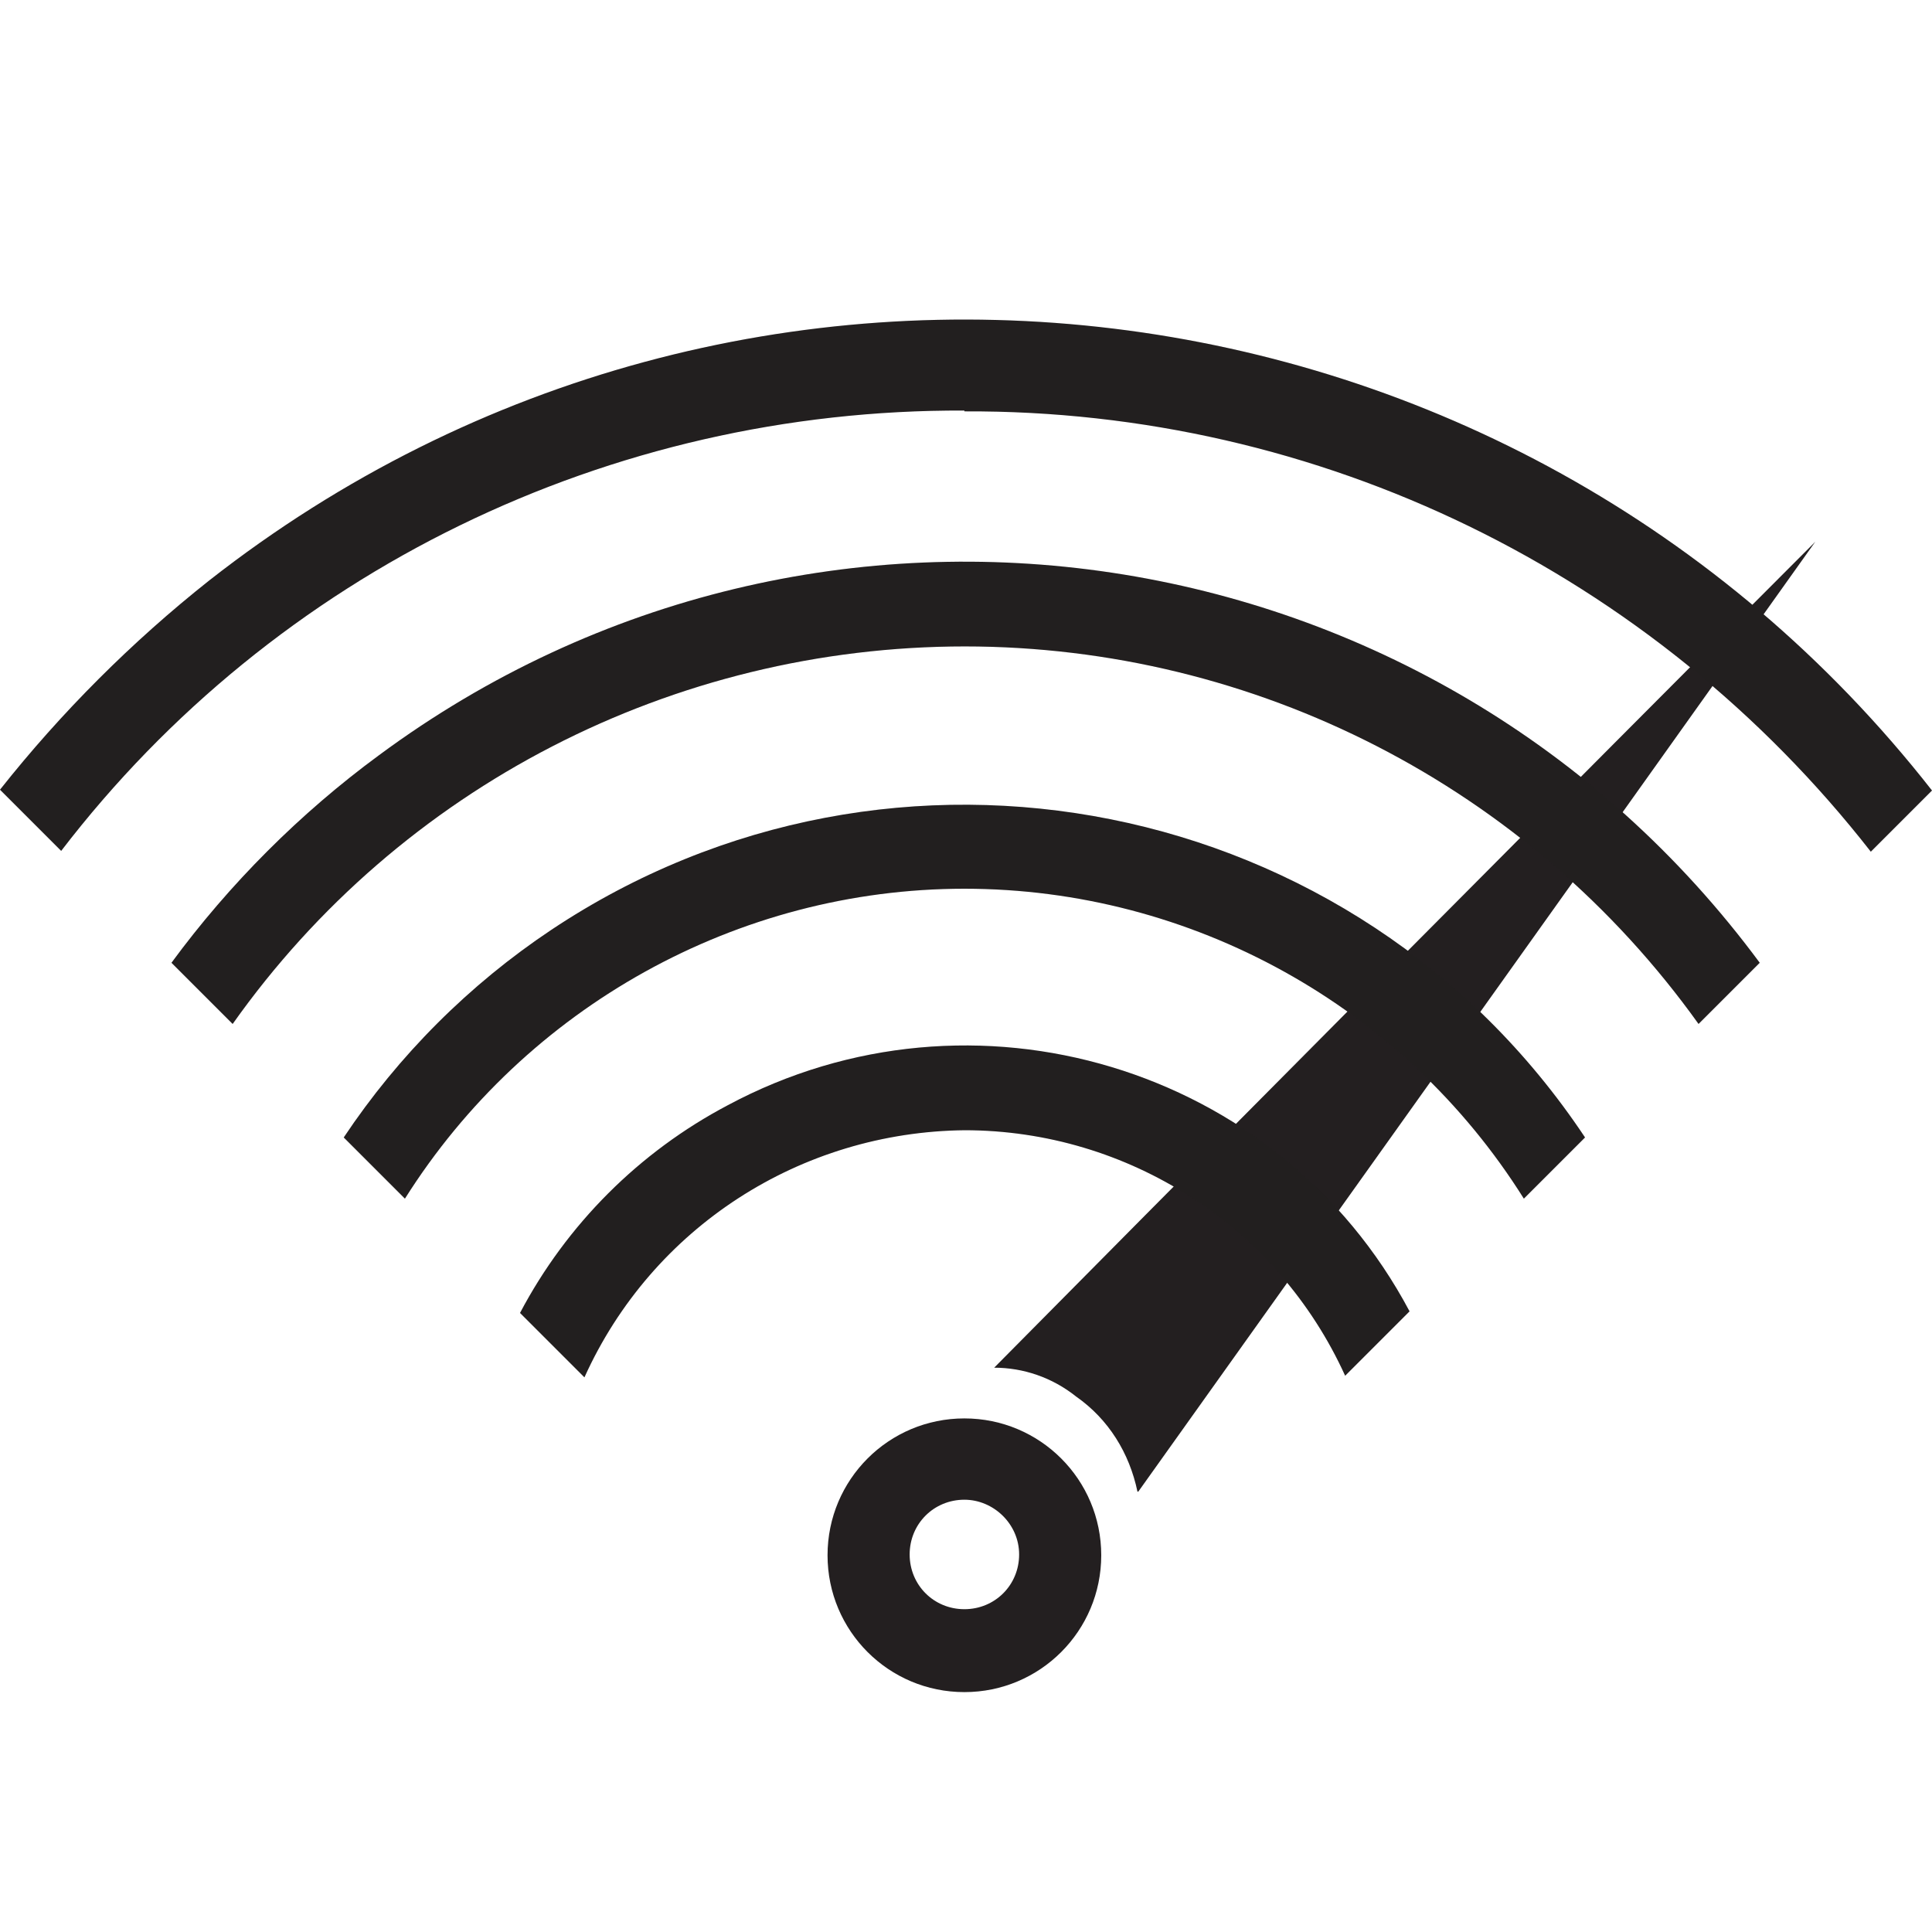
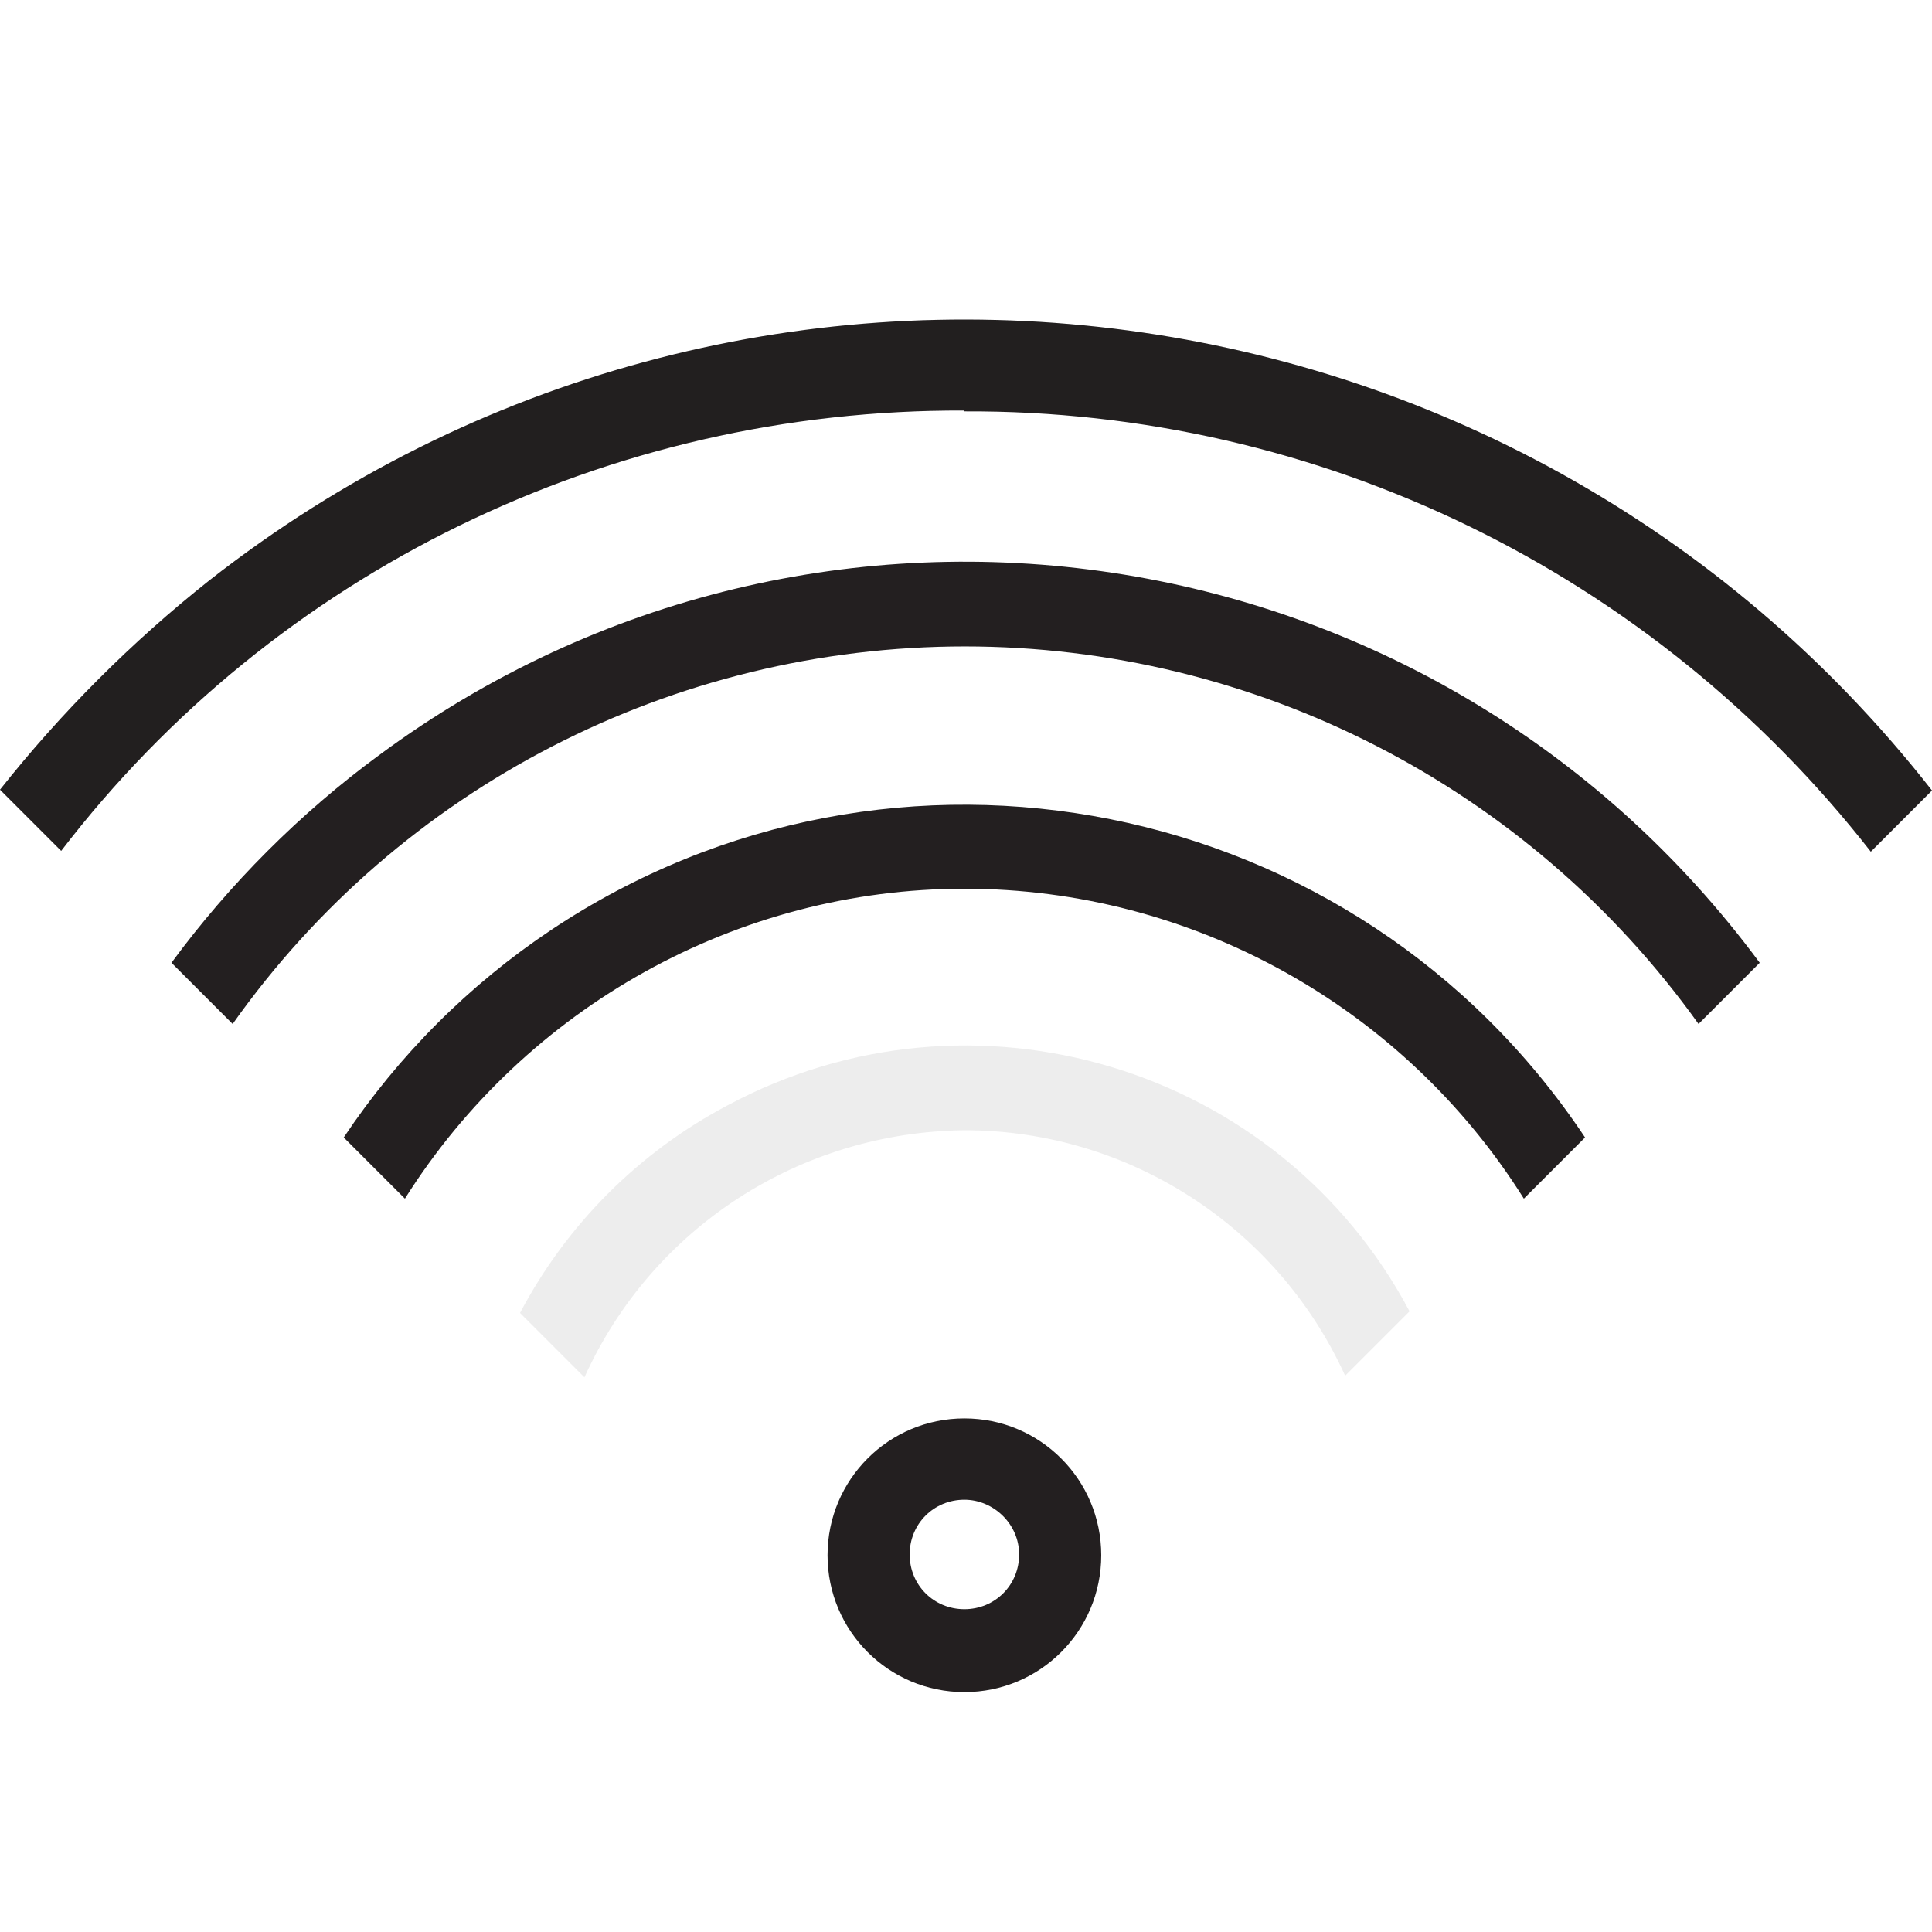
<svg xmlns="http://www.w3.org/2000/svg" id="Layer_1" data-name="Layer 1" viewBox="0 0 24 24">
  <defs>
    <style>
      .cls-1 {
        isolation: isolate;
        opacity: .08;
      }

      .cls-1, .cls-2 {
        fill: #231f20;
        stroke-width: 0px;
      }
    </style>
  </defs>
  <g id="Icons">
-     <path class="cls-2" d="M14.14,18.53c1.14-1.6,5.37-7.53,8.41-11.8-2.8,2.8-8.61,8.65-10.2,10.26.36,0,.72.12,1.02.36.4.28.66.7.76,1.18Z" />
+     <path class="cls-2" d="M14.14,18.53Z" />
    <path class="cls-2" d="M11.98,21.02c-.94,0-1.7-.76-1.7-1.7s.76-1.7,1.7-1.7,1.7.76,1.7,1.7-.76,1.7-1.7,1.7ZM11.98,18.63c-.38,0-.68.3-.68.68s.3.68.68.68.68-.3.68-.68h0c0-.38-.32-.68-.68-.68Z" />
    <path class="cls-2" d="M11.98,5.11c4.41-.02,8.55,2,11.26,5.47l.76-.76C18.81,3.19,9.22,2.02,2.6,7.21c-.96.76-1.84,1.64-2.6,2.6l.76.76c2.66-3.47,6.81-5.49,11.22-5.47Z" />
    <path class="cls-1" d="M11.98,5.11c4.41-.02,8.55,2,11.26,5.47l.76-.76C18.81,3.19,9.22,2.02,2.6,7.21c-.96.76-1.84,1.64-2.6,2.6l.76.76c2.66-3.47,6.81-5.49,11.22-5.47Z" />
    <path class="cls-2" d="M11.98,8.03c3.61,0,7.01,1.74,9.12,4.69l.76-.76c-4.03-5.45-11.7-6.61-17.15-2.58-.98.72-1.86,1.6-2.58,2.58l.76.76c2.08-2.94,5.47-4.69,9.1-4.69Z" />
-     <path class="cls-1" d="M11.98,8.03c3.61,0,7.01,1.74,9.12,4.69l.76-.76c-4.03-5.45-11.7-6.61-17.15-2.58-.98.72-1.86,1.6-2.58,2.58l.76.76c2.08-2.94,5.47-4.69,9.1-4.69Z" />
    <path class="cls-2" d="M11.98,11.04c2.82,0,5.45,1.46,6.95,3.85l.76-.76c-2.84-4.27-8.59-5.41-12.84-2.58-1.02.68-1.9,1.56-2.58,2.58l.76.76c1.5-2.38,4.13-3.85,6.95-3.85Z" />
-     <path class="cls-1" d="M11.98,11.04c2.82,0,5.45,1.46,6.95,3.85l.76-.76c-2.84-4.27-8.59-5.41-12.84-2.58-1.02.68-1.9,1.56-2.58,2.58l.76.76c1.5-2.38,4.13-3.85,6.95-3.85Z" />
-     <path class="cls-2" d="M11.98,14.04c2.04,0,3.89,1.2,4.73,3.05l.8-.8c-1.62-3.05-5.43-4.19-8.47-2.56-1.1.58-2,1.48-2.58,2.58l.8.8c.84-1.86,2.68-3.05,4.73-3.07Z" />
    <path class="cls-1" d="M11.98,14.04c2.04,0,3.89,1.2,4.73,3.05l.8-.8c-1.62-3.05-5.43-4.19-8.47-2.56-1.1.58-2,1.48-2.58,2.58l.8.8c.84-1.86,2.68-3.05,4.73-3.07Z" />
  </g>
</svg>